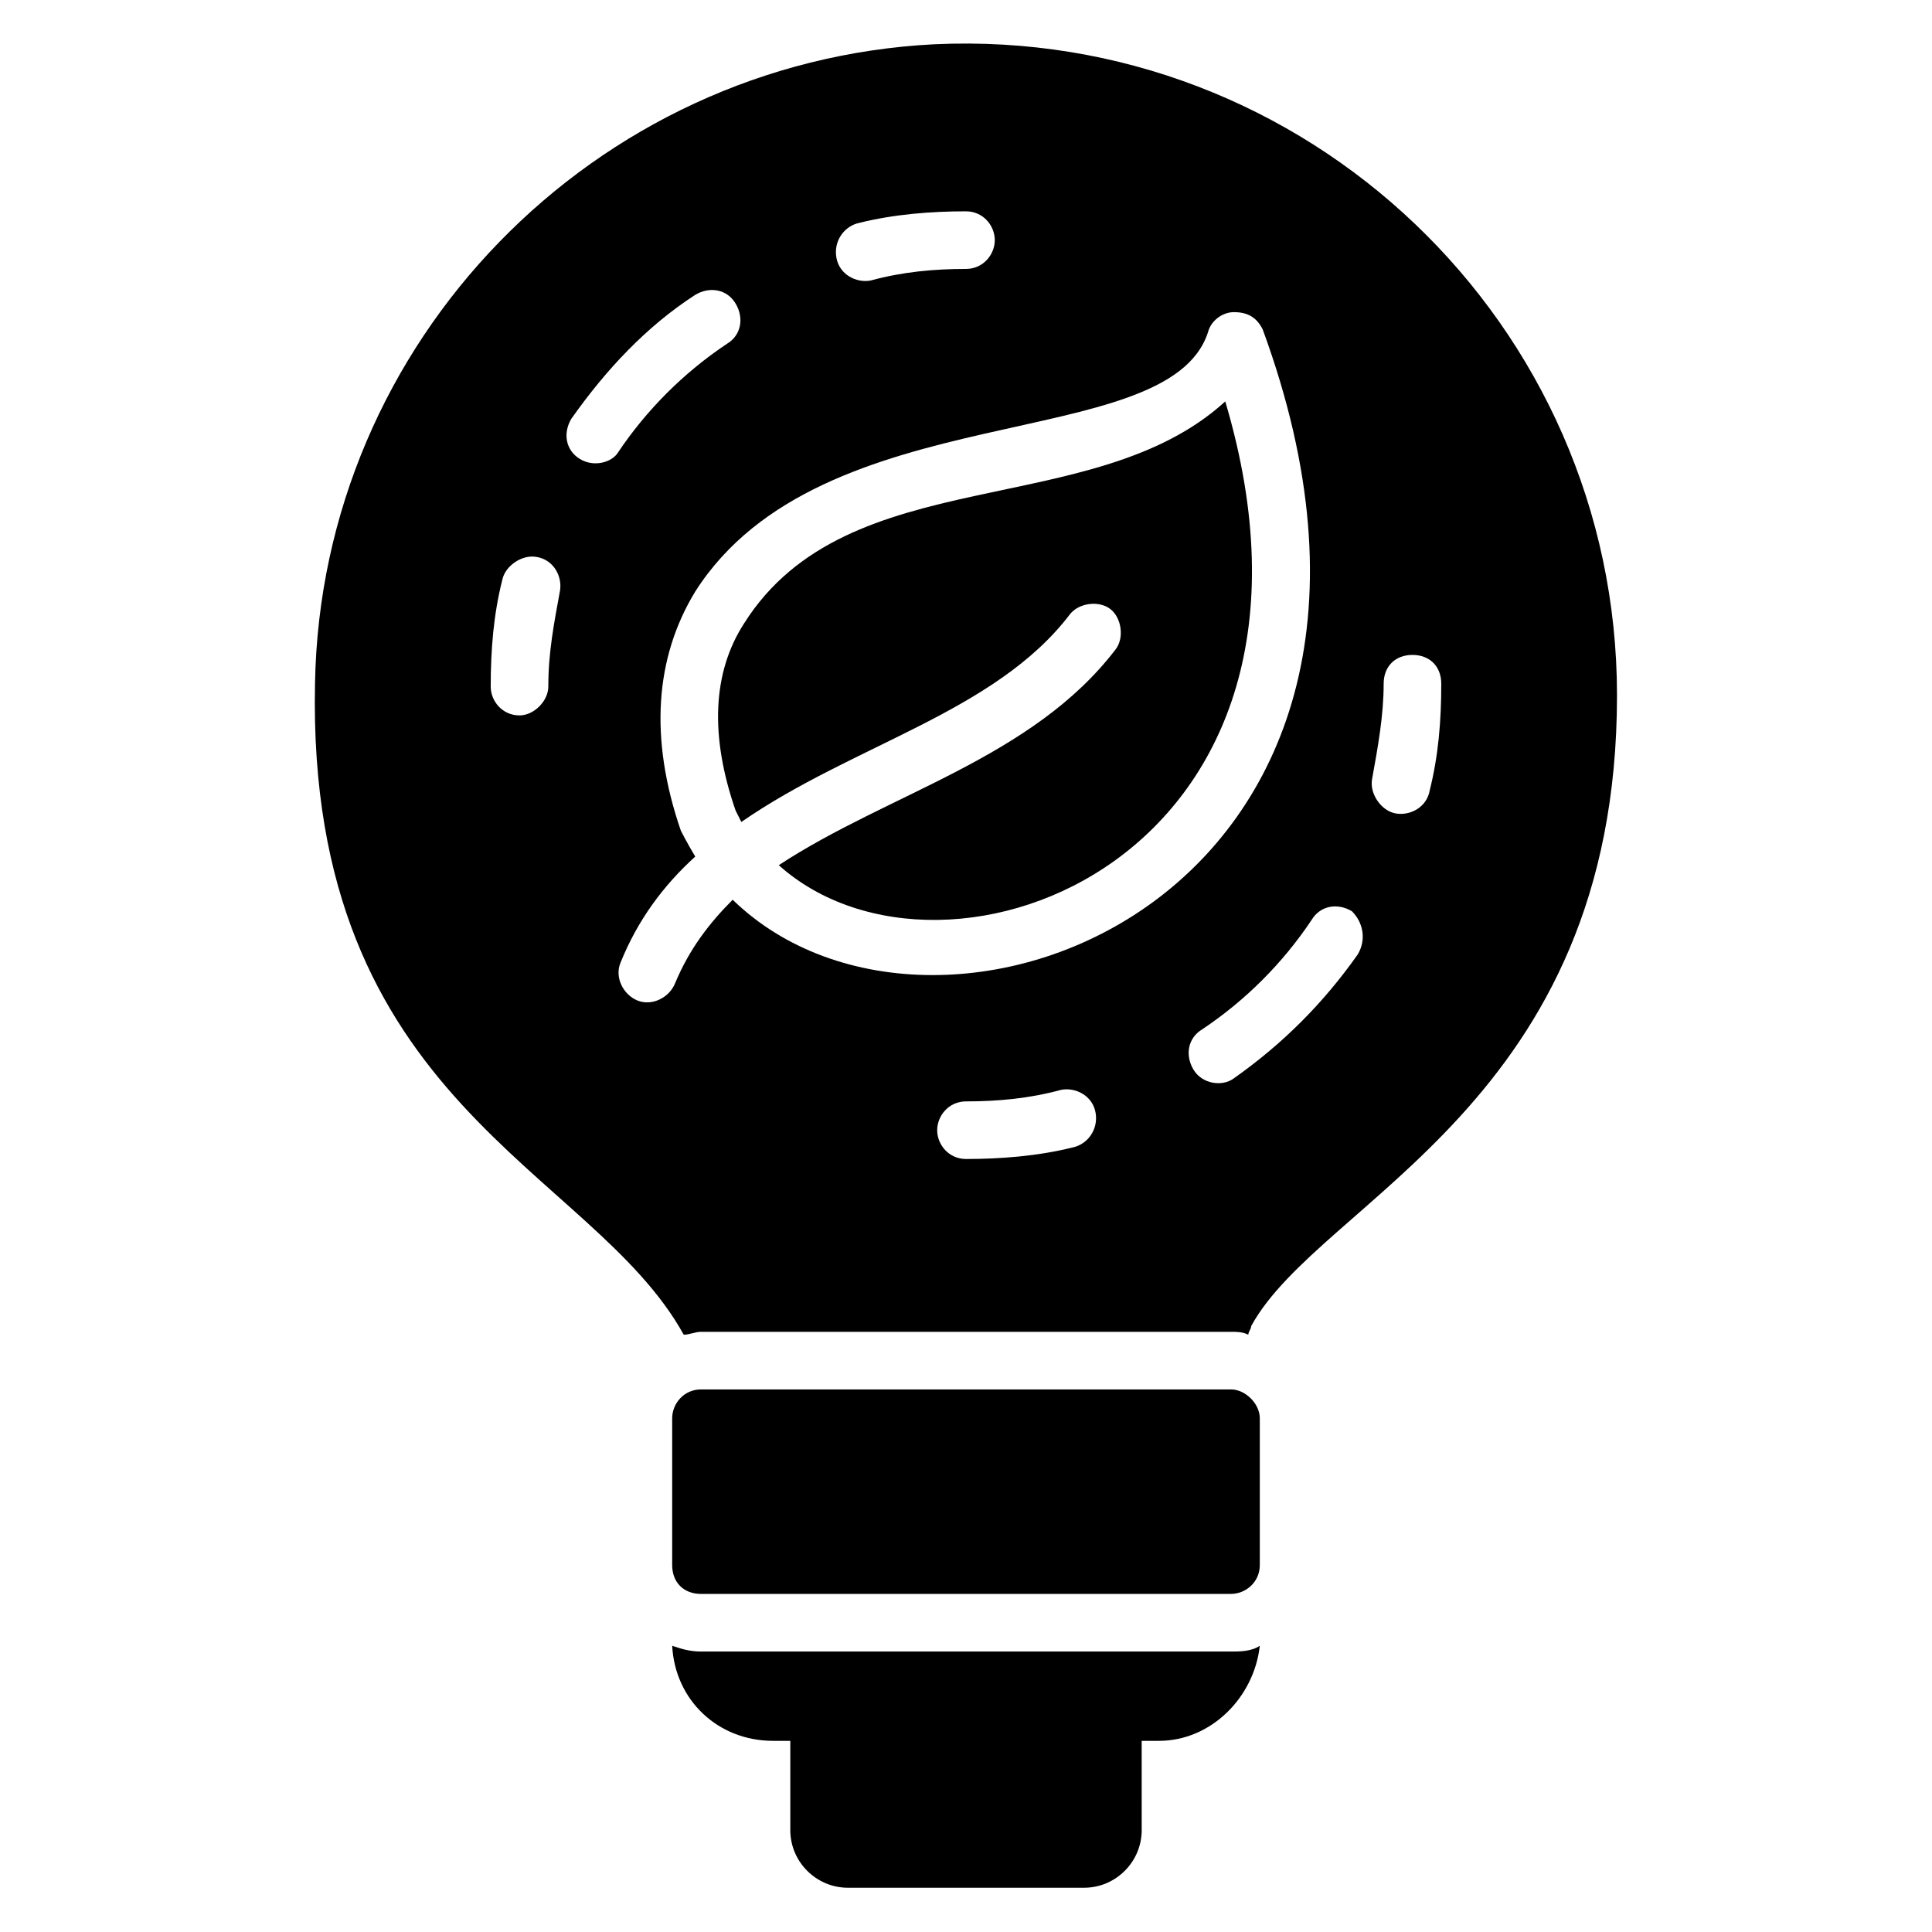
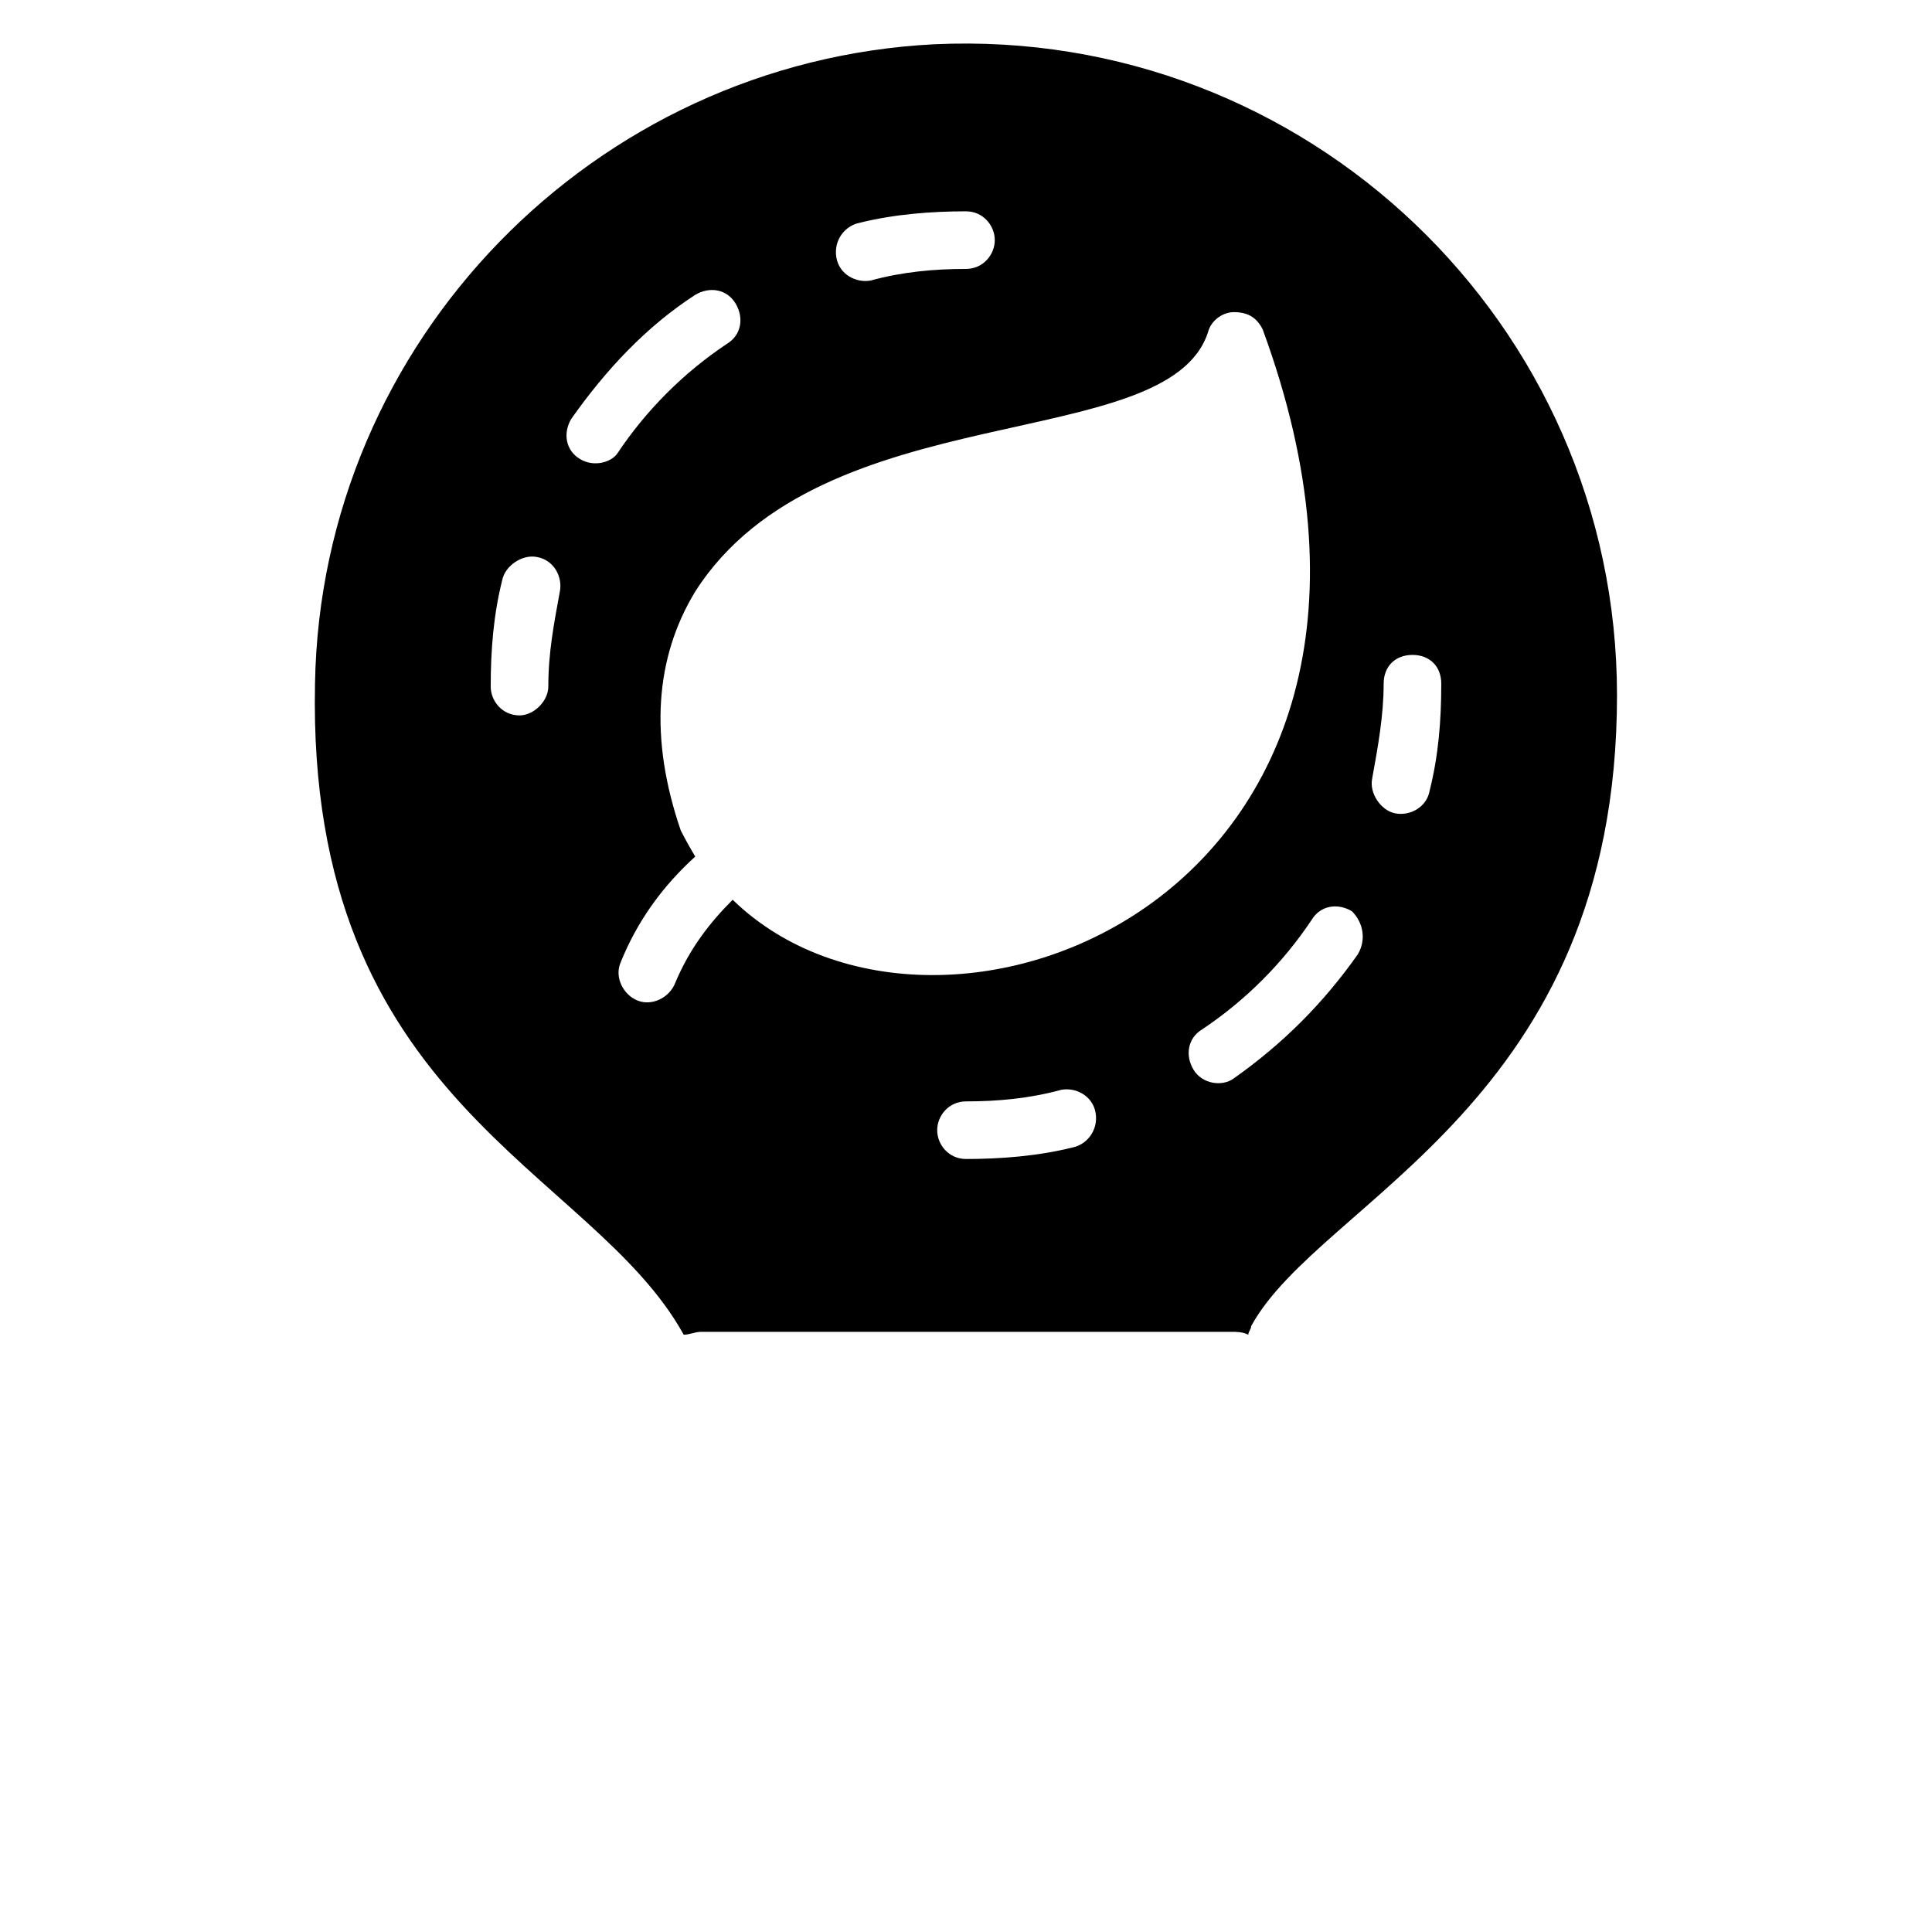
<svg xmlns="http://www.w3.org/2000/svg" fill="#000000" width="800px" height="800px" version="1.1" viewBox="144 144 512 512">
  <g>
-     <path d="m477.86 519.84v38.93c0 4.582-3.816 7.633-7.633 7.633l-140.46 0.004c-4.582 0-7.633-3.055-7.633-7.633v-38.93c0-3.816 3.055-7.633 7.633-7.633h140.46c3.816-0.004 7.633 3.812 7.633 7.629z" />
-     <path d="m477.86 580.15c-1.527 13.742-12.977 25.191-26.719 25.191h-4.582l0.004 23.664c0 8.398-6.871 15.266-15.266 15.266h-62.594c-8.398 0-15.266-6.871-15.266-15.266v-23.664h-4.582c-14.504 0-25.953-10.688-26.719-25.191 2.289 0.762 4.582 1.527 7.633 1.527h140.46c2.289 0 5.344 0 7.633-1.527z" />
    <path d="m391.6 155.73c-90.074 4.582-162.59 78.625-164.12 169.46-2.289 111.45 73.281 128.24 97.711 172.52 1.527 0 3.055-0.762 4.582-0.762h140.46c1.527 0 3.055 0 4.582 0.762 0-0.762 0.762-1.527 0.762-2.289 18.32-33.586 96.945-58.777 96.945-167.17-0.004-98.473-82.445-177.1-180.92-172.52zm-19.848 47.328c9.16-2.289 19.082-3.055 28.242-3.055 4.582 0 7.633 3.816 7.633 7.633 0 3.816-3.055 7.633-7.633 7.633-8.398 0-16.793 0.762-25.191 3.055-3.816 0.762-8.398-1.527-9.16-6.106s2.293-8.398 6.109-9.16zm-79.387 97.707c-1.527 8.398-3.055 16.031-3.055 25.191 0 3.816-3.816 7.633-7.633 7.633-4.582 0-7.633-3.816-7.633-7.633 0-9.922 0.762-19.082 3.055-28.242 0.762-3.816 5.344-6.871 9.16-6.106 4.578 0.762 6.867 5.34 6.106 9.156zm5.344-35.113c-3.816-2.289-4.582-6.871-2.289-10.688 9.16-12.977 19.848-24.426 32.824-32.824 3.816-2.289 8.398-1.527 10.688 2.289 2.289 3.816 1.527 8.398-2.289 10.688-11.449 7.633-21.375 17.559-29.008 29.008-1.531 2.293-6.109 3.816-9.926 1.527zm40.457 116.79c-6.106 6.106-11.449 12.977-15.266 22.137-1.527 3.816-6.106 6.106-9.922 4.582-3.816-1.527-6.106-6.106-4.582-9.922 4.582-11.449 11.449-20.609 19.848-28.242-2.289-3.816-3.816-6.871-3.816-6.871-8.398-24.426-6.871-45.801 3.816-63.359 33.586-52.672 125.19-35.879 135.88-68.703 0.762-3.055 3.816-5.344 6.871-5.344 3.816 0 6.106 1.527 7.633 4.582 54.961 149.61-85.496 204.57-140.46 151.14zm90.074 65.648c-9.16 2.289-19.082 3.055-28.242 3.055-4.582 0-7.633-3.816-7.633-7.633 0-3.816 3.055-7.633 7.633-7.633 8.398 0 16.793-0.762 25.191-3.055 3.816-0.762 8.398 1.527 9.16 6.106 0.762 4.578-2.293 8.395-6.109 9.16zm75.57-51.145c-9.16 12.977-19.848 23.664-32.824 32.824-3.055 2.289-8.398 1.527-10.688-2.289-2.289-3.816-1.527-8.398 2.289-10.688 11.449-7.633 21.375-17.559 29.008-29.008 2.289-3.816 6.871-4.582 10.688-2.289 3.055 3.051 3.82 7.633 1.527 11.449zm9.926-37.402c-3.816-0.762-6.871-5.344-6.106-9.16 1.527-8.398 3.055-16.793 3.055-25.191 0-4.582 3.055-7.633 7.633-7.633 4.582 0 7.633 3.055 7.633 7.633 0 9.922-0.762 19.082-3.055 28.242-0.766 4.582-5.344 6.871-9.16 6.109z" />
-     <path d="m341.22 309.16c-8.398 12.977-9.16 29.77-2.289 49.617 0 0 0.762 1.527 1.527 3.055 29.77-20.609 67.176-29.008 87.023-54.961 2.289-3.055 7.633-3.816 10.688-1.527s3.816 7.633 1.527 10.688c-22.137 29.008-60.305 38.168-89.312 57.25 44.273 39.695 154.2-2.289 118.32-122.9-35.121 32.059-100 15.266-127.48 58.777z" />
  </g>
</svg>